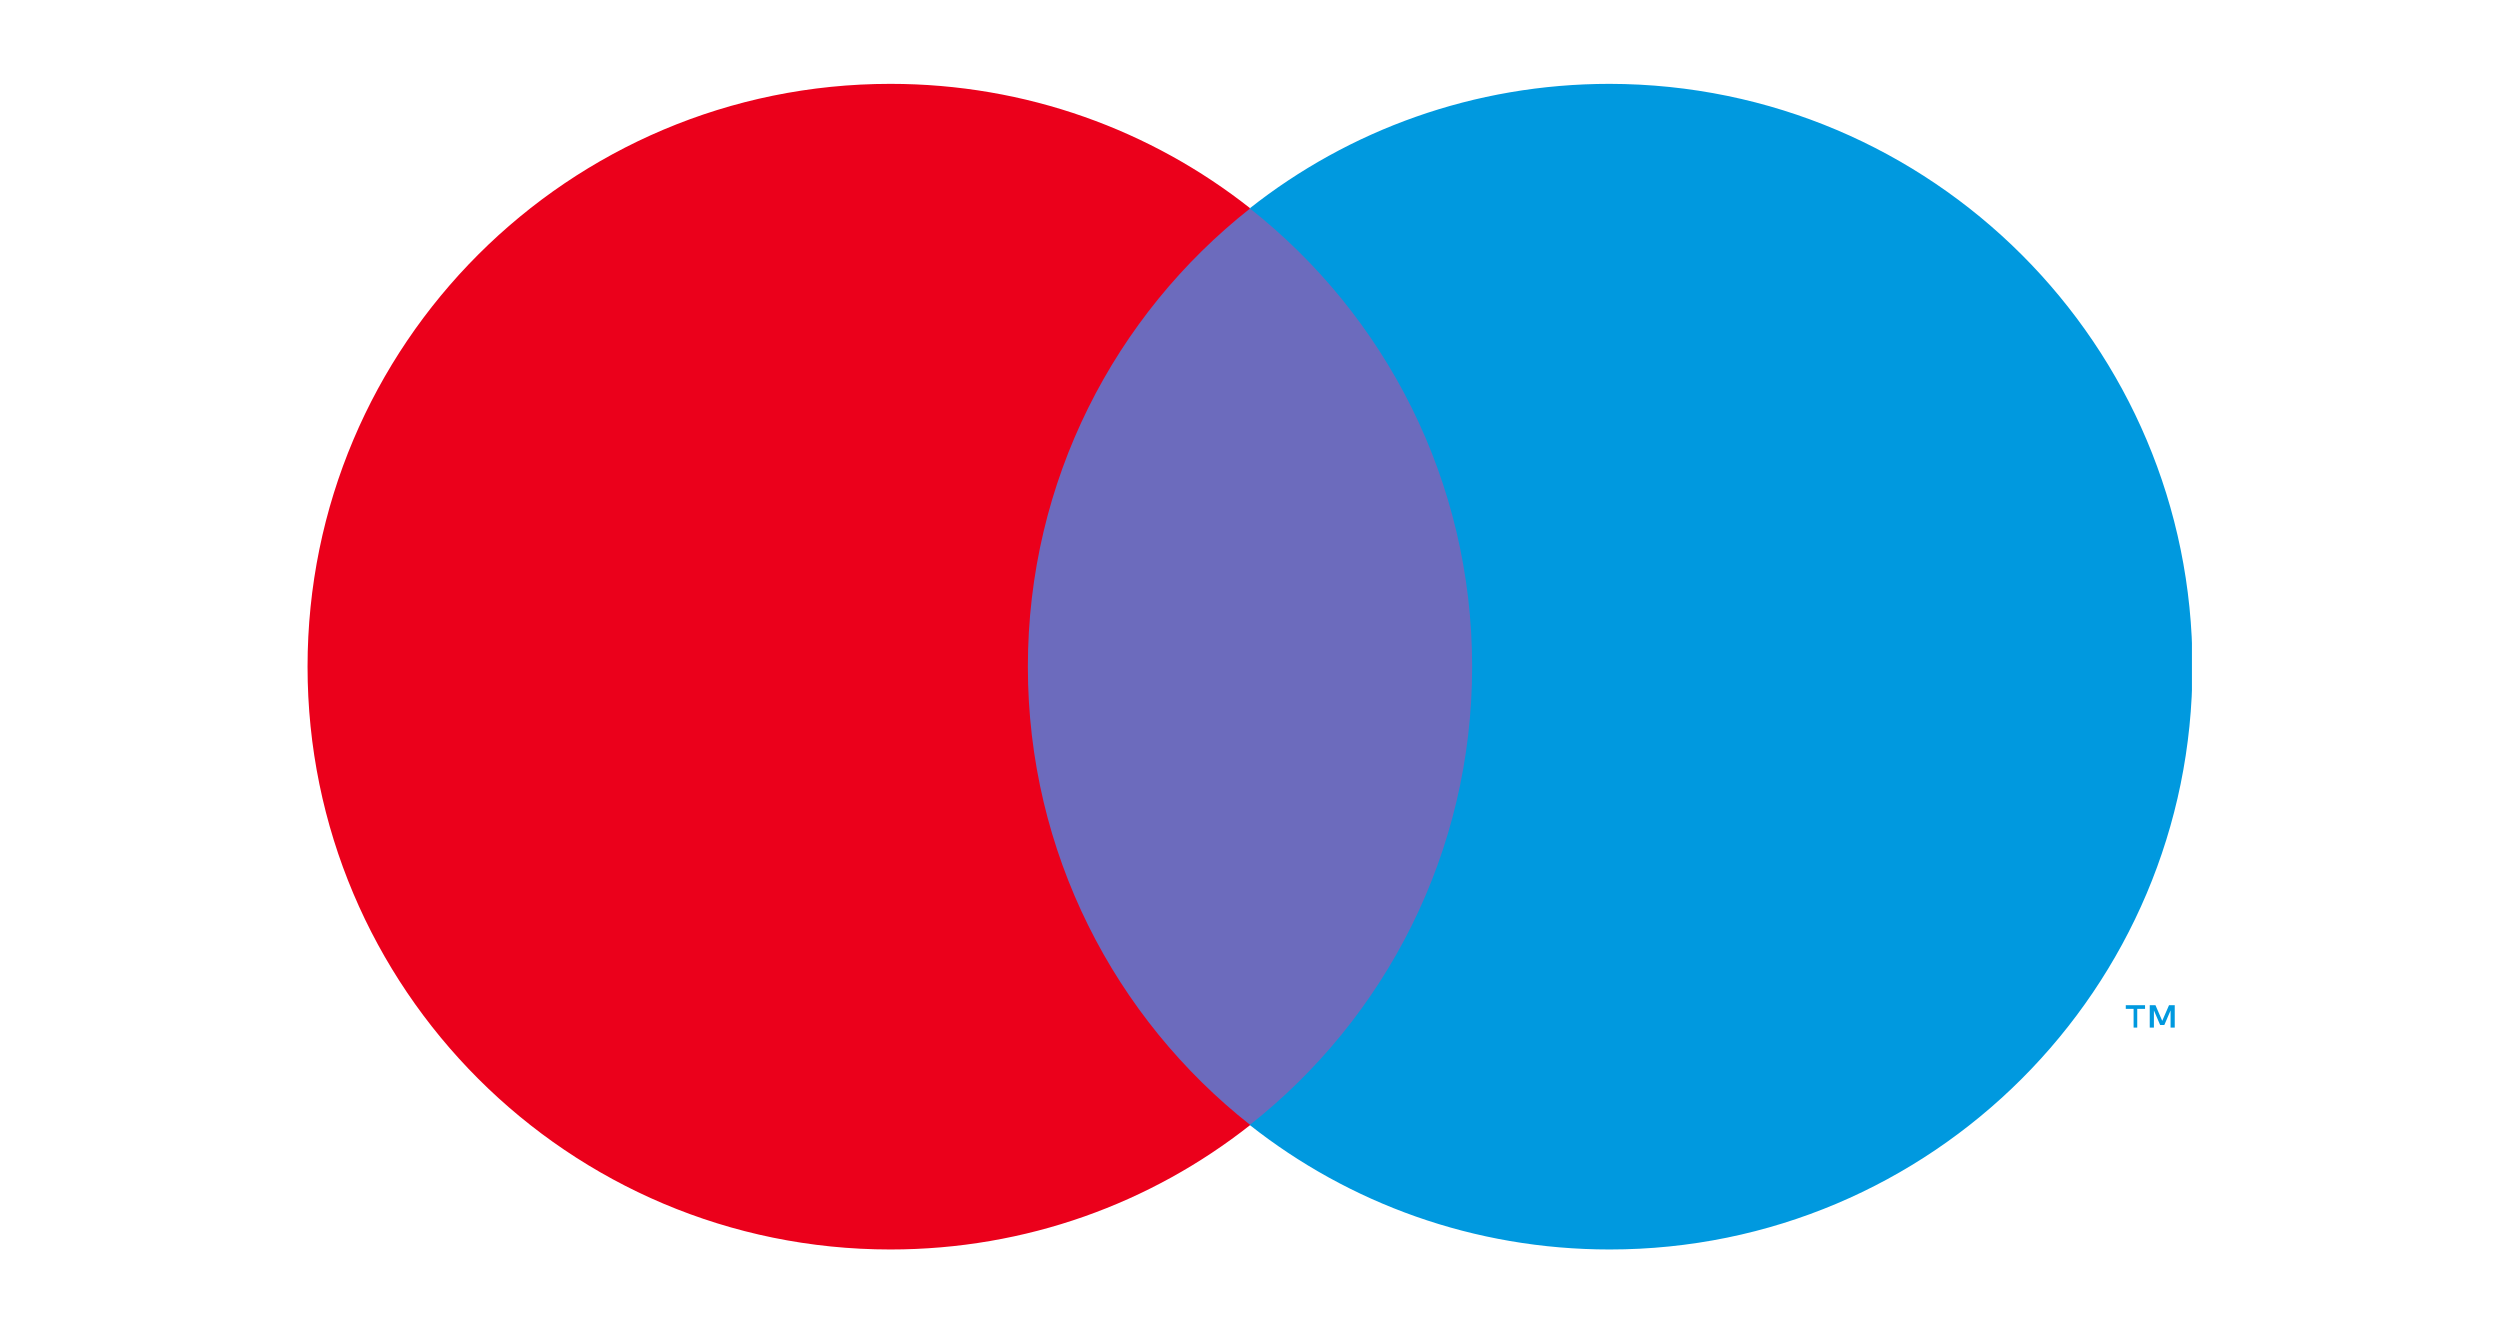
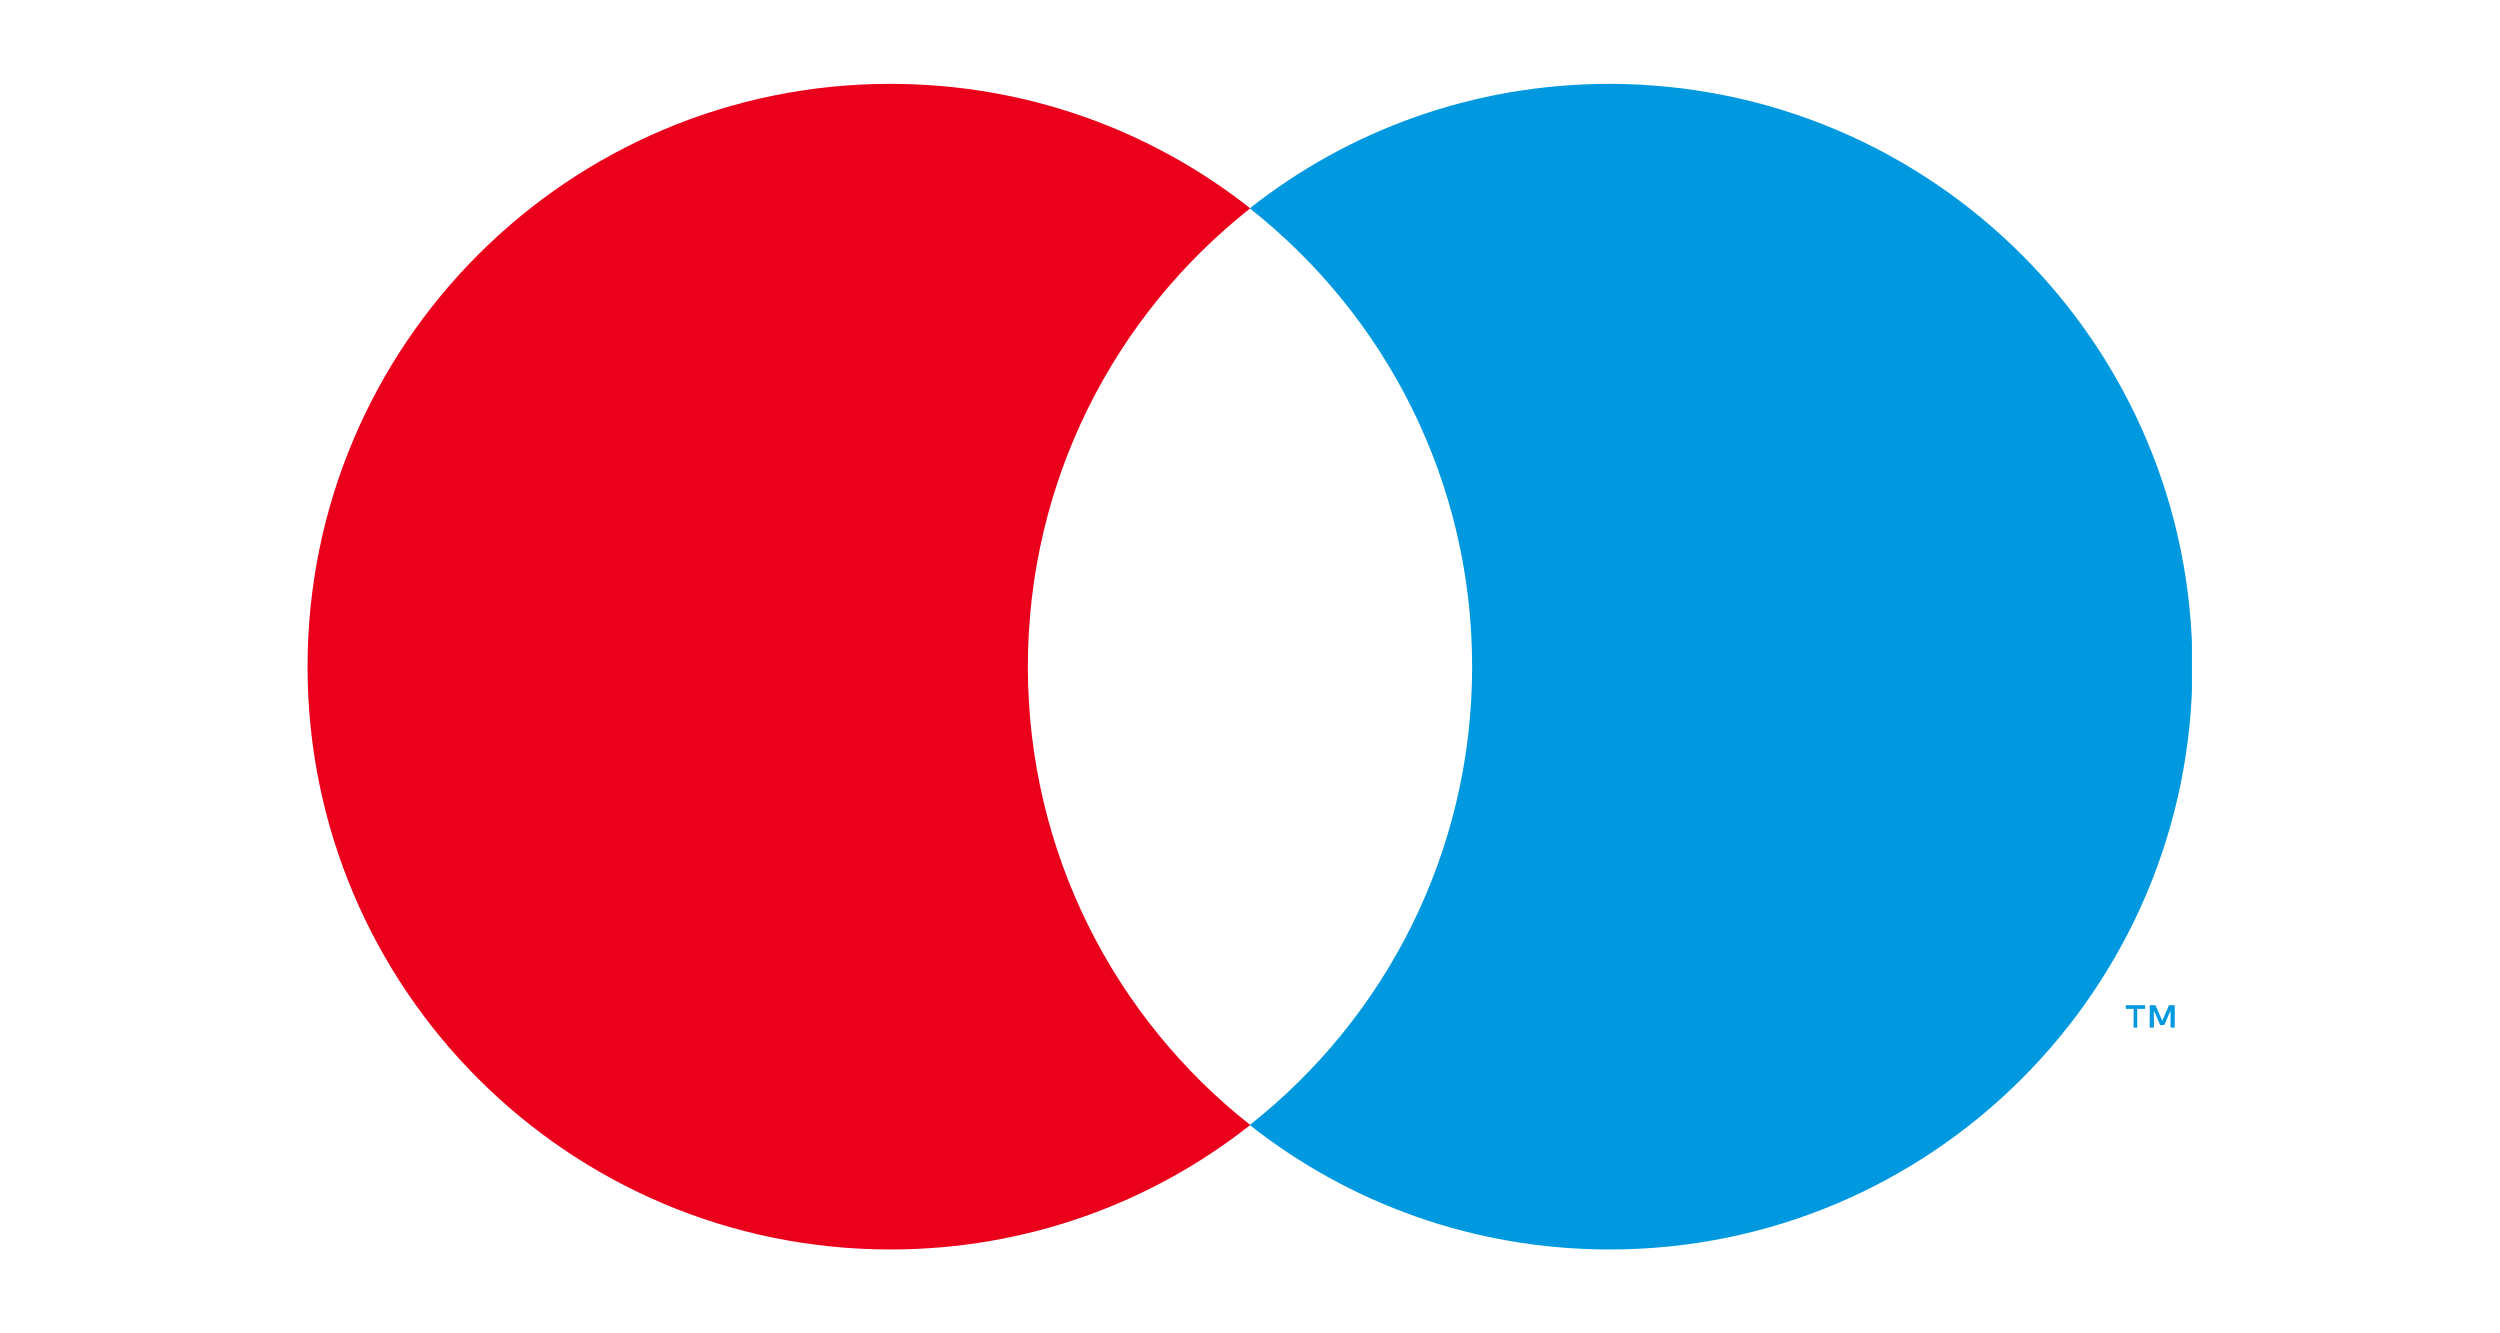
<svg xmlns="http://www.w3.org/2000/svg" viewBox="0 0 480 256">
  <defs>
    <clipPath id="clipPath28" clipPathUnits="userSpaceOnUse">
-       <path id="path26" d="M 0,216 H 432 V 0 H 0 Z" />
-     </clipPath>
+       </clipPath>
  </defs>
  <g transform="matrix(1, 0, 0, 1, 157.093, -157.221)" />
  <g id="layer1" transform="matrix(3.364, 0, 0, 3.364, 22.592, 32.232)" style="">
    <g id="g24" clip-path="url(#clipPath28)" transform="matrix(0.353, 0, 0, -0.353, -10.926, 61.159)" />
  </g>
  <g transform="matrix(1, 0, 0, 1, -40.15, -43.1)">
    <defs>
      <rect id="SVGID_1_" x="99" y="59.2" width="362" height="281.6" />
    </defs>
    <clipPath id="SVGID_2_">
      <rect x="99" y="59.2" width="362" height="281.6" style="overflow: visible;" />
    </clipPath>
    <g class="st0" style="clip-path: url('#SVGID_2_');">
      <path class="st1" d="M457.7,240.4v-4.3h-1.1l-1.3,3l-1.3-3h-1.1v4.3h0.8v-3.3l1.2,2.8h0.8l1.2-2.8v3.3H457.7z M450.5,240.4v-3.6&#10;&#09;&#09;&#09;h1.5v-0.7h-3.7v0.7h1.5v3.6H450.5z" style="clip-rule: evenodd; fill: rgb(0, 153, 223); fill-rule: evenodd;" />
-       <path class="st2" d="M231.2,83.2h97.9v175.9h-97.9V83.2z" style="clip-rule: evenodd; fill: rgb(108, 107, 189); fill-rule: evenodd;" />
      <path class="st3" d="M237.5,171.1c0-35.7,16.7-67.5,42.7-88c-19-15-43-23.9-69.1-23.9c-61.8,0-111.9,50.1-111.9,111.9&#10;&#09;&#09;&#09;c0,61.8,50.1,111.9,111.9,111.9c26.1,0,50.1-8.9,69.1-23.9C254.2,238.6,237.5,206.8,237.5,171.1" style="clip-rule: evenodd; fill: rgb(235, 0, 27); fill-rule: evenodd;" />
      <path class="st1" d="M461.1,171.1c0,61.8-50.1,111.9-111.9,111.9c-26.1,0-50.1-8.9-69.1-23.9c26-20.5,42.7-52.3,42.7-88&#10;&#09;&#09;&#09;c0-35.7-16.7-67.5-42.7-88c19-15,43-23.9,69.1-23.9C411.1,59.3,461.1,109.4,461.1,171.1" style="clip-rule: evenodd; fill: rgb(0, 153, 223); fill-rule: evenodd;" />
    </g>
  </g>
</svg>